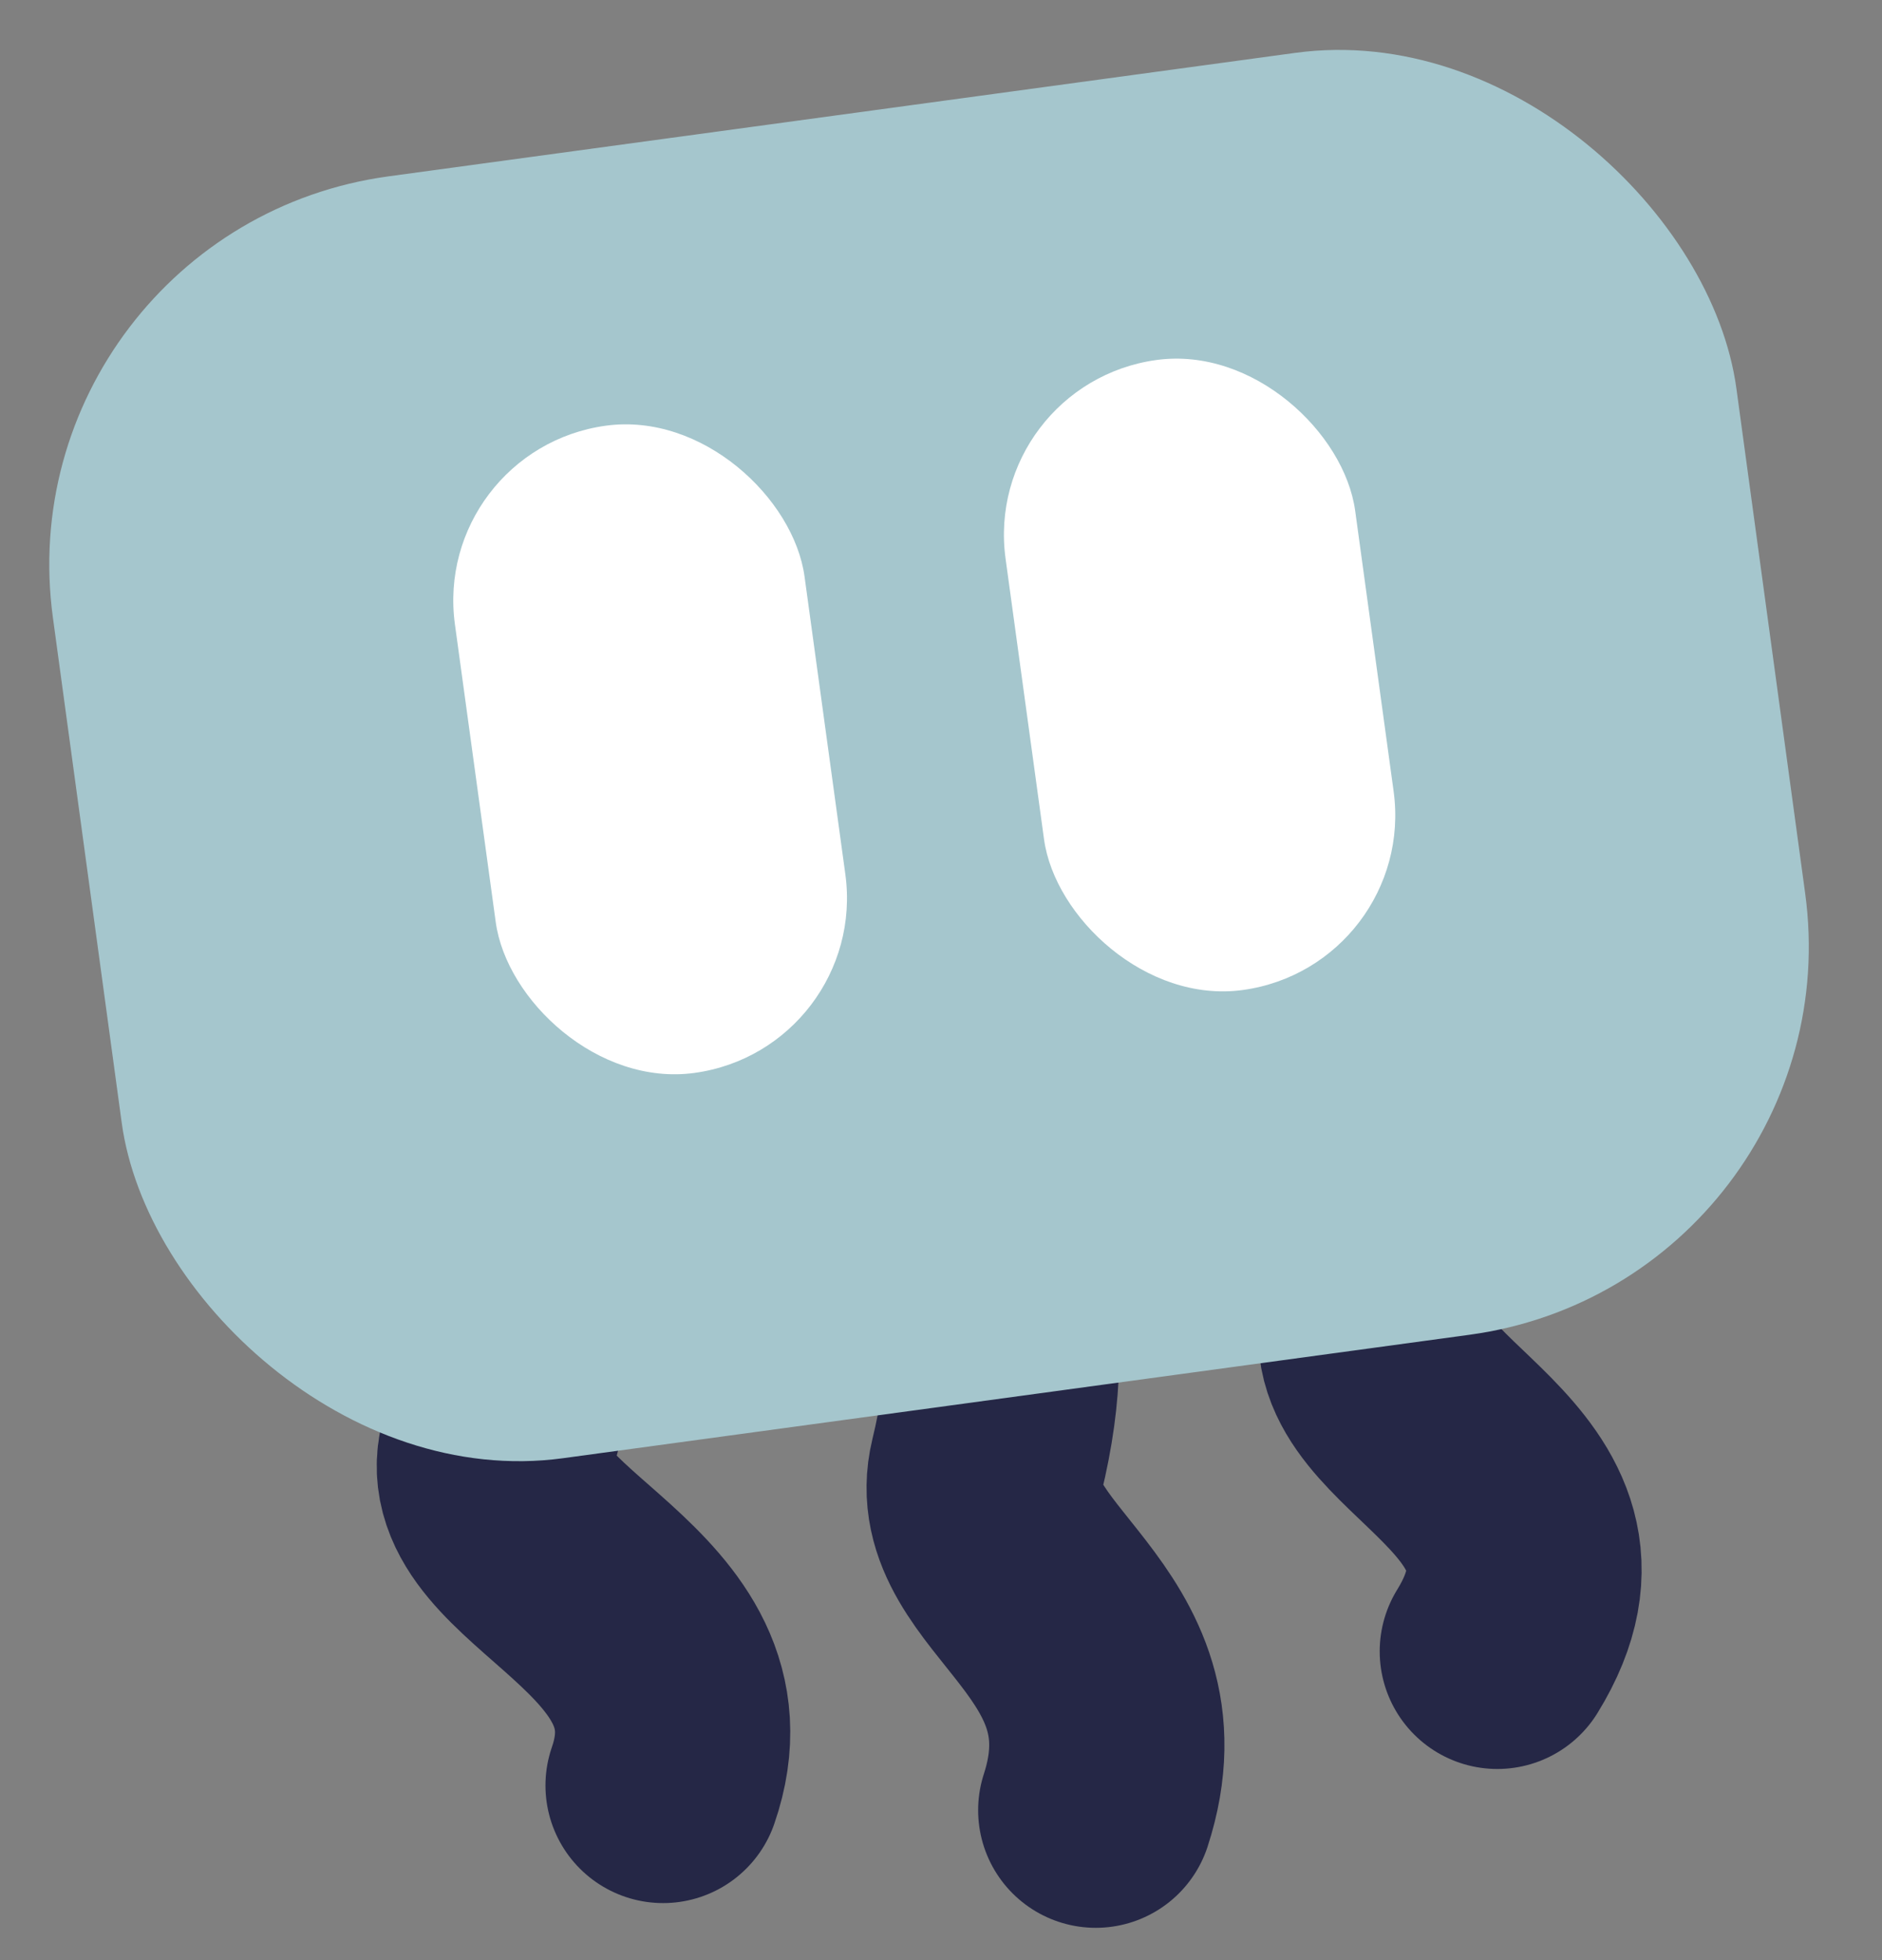
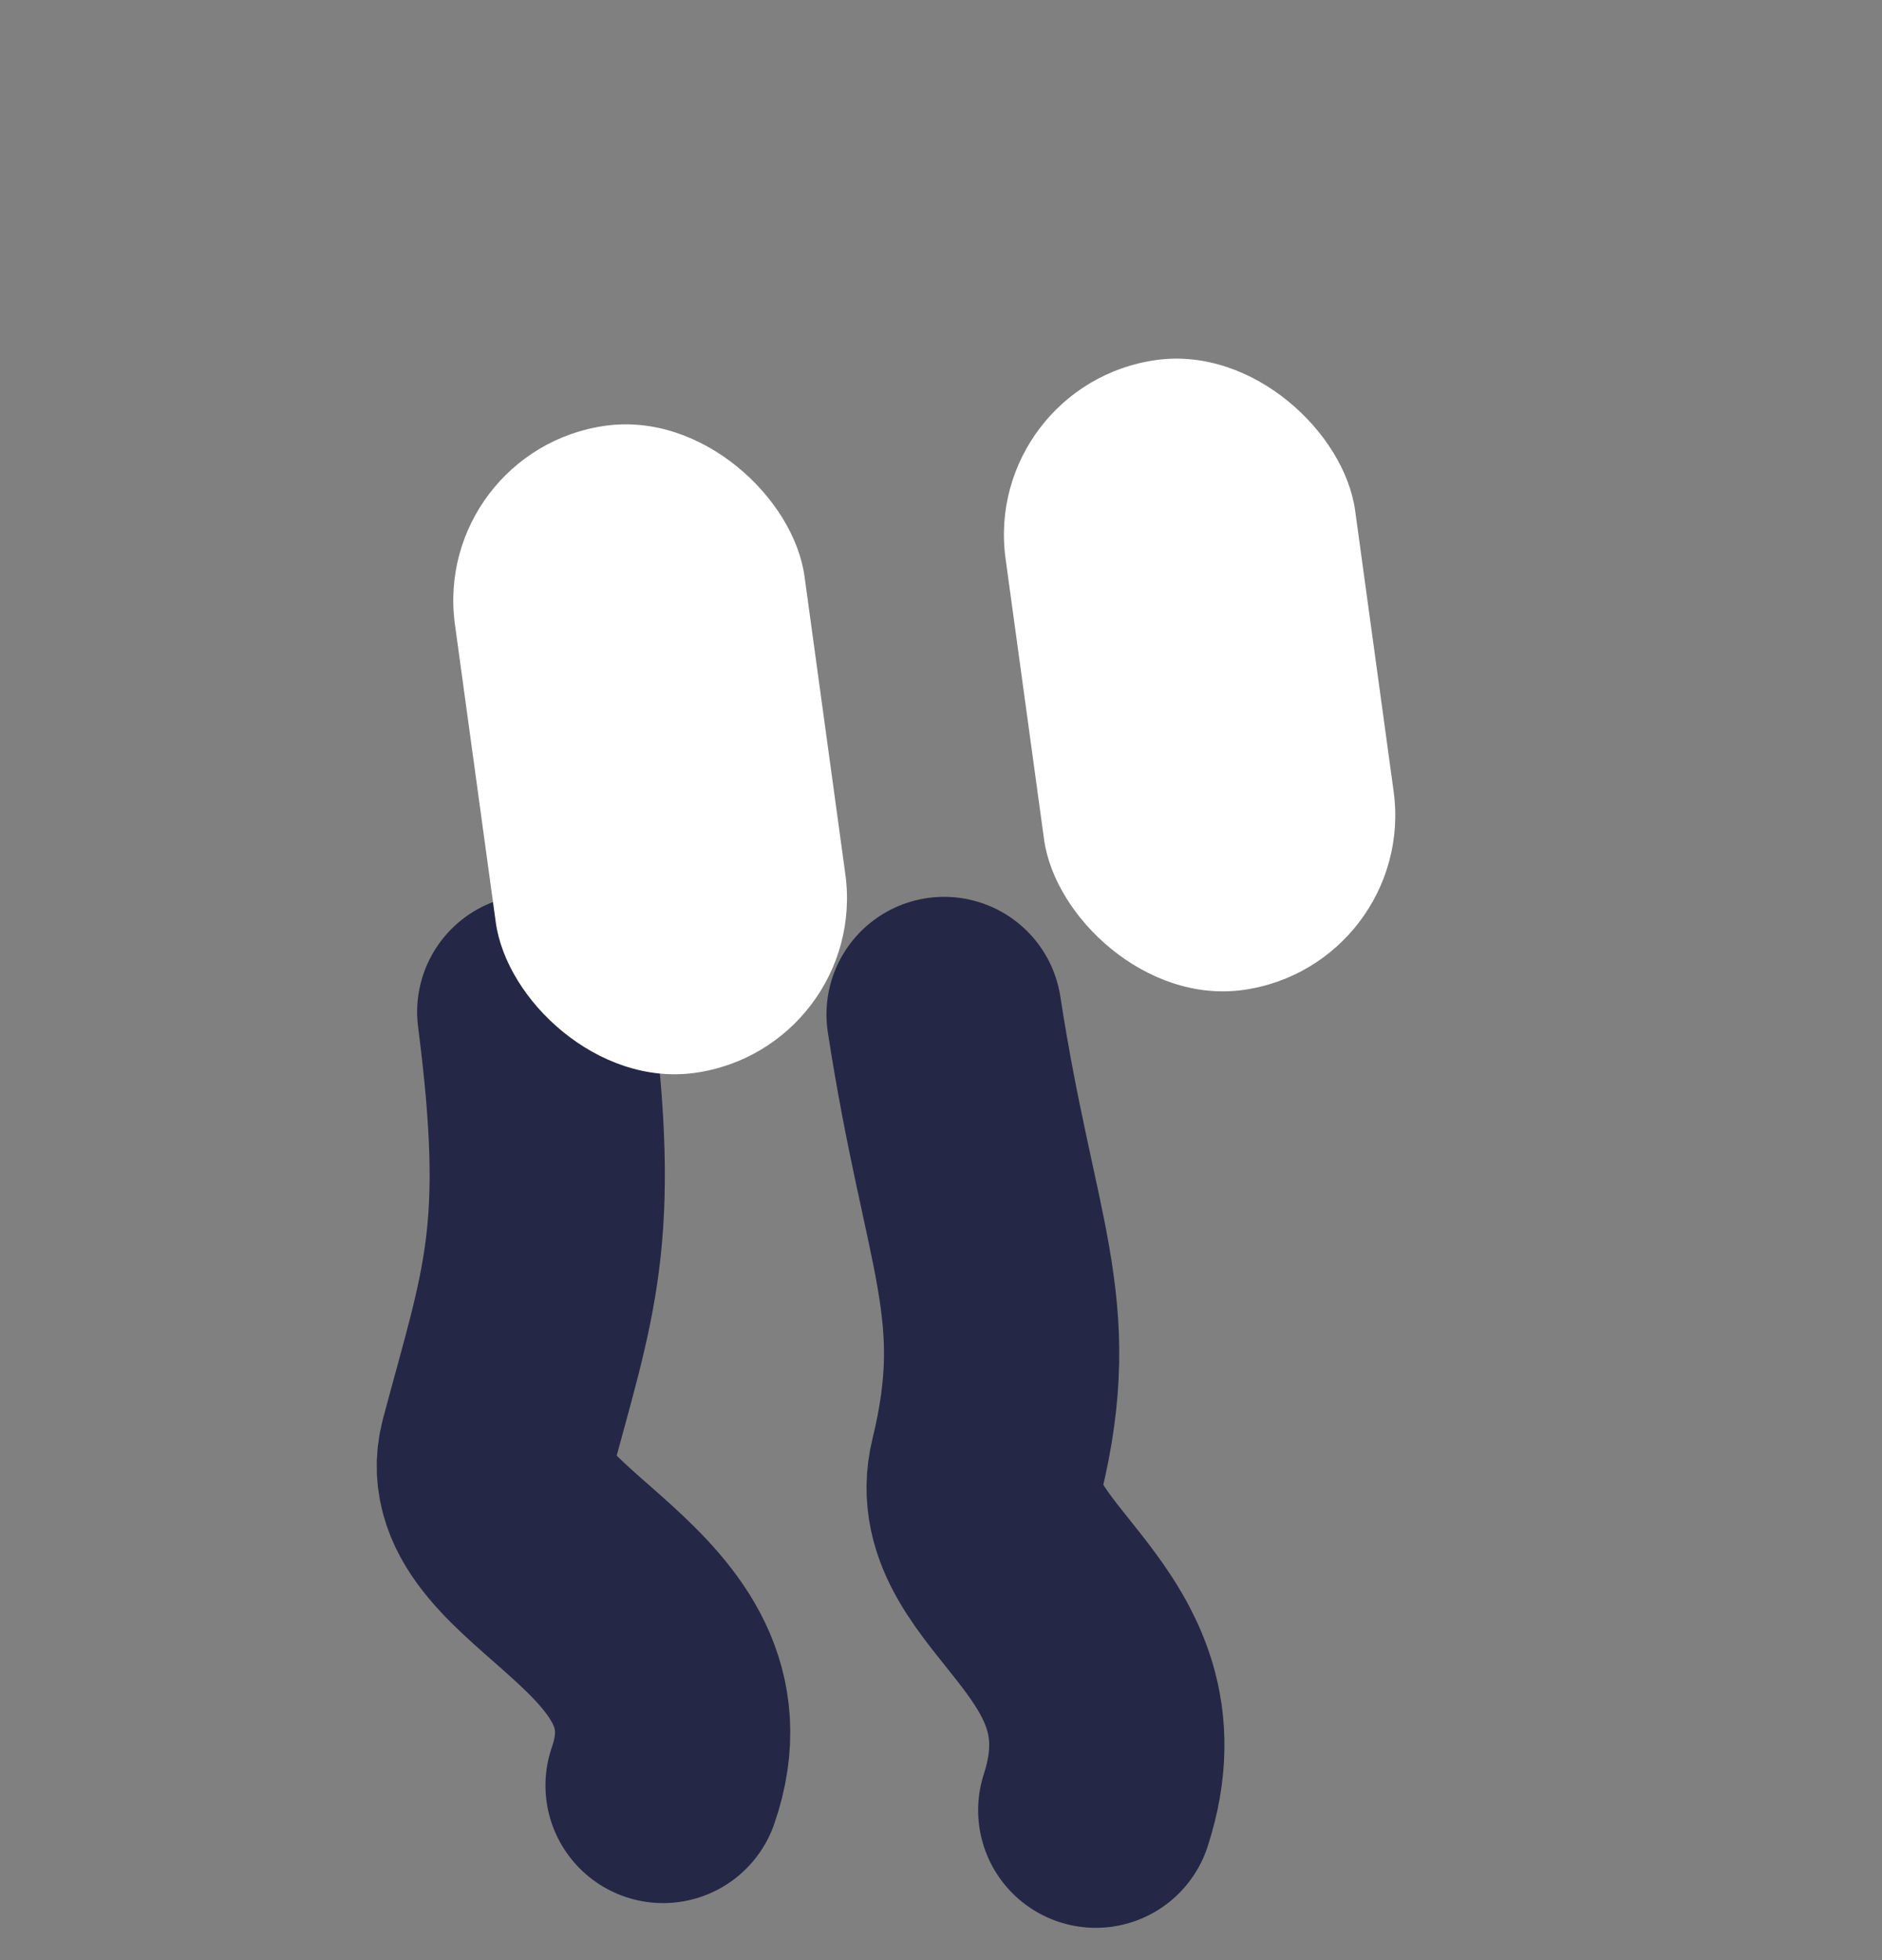
<svg xmlns="http://www.w3.org/2000/svg" width="48" height="50" viewBox="0 0 48 50" fill="none">
  <rect x="0" y="0" width="48" height="50" fill="#808080" stroke="none" />
-   <path d="M35.822 20.345C36.577 26.097 36.21 29.588 35.149 33.605C34.406 36.416 40.942 37.664 38.189 42.124" stroke="#252746" stroke-width="6" stroke-linecap="round" />
  <path d="M24.079 25.877C24.986 31.775 26.161 33.327 25.168 37.408C24.473 40.265 29.443 41.569 27.947 46.176" stroke="#252746" stroke-width="6" stroke-linecap="round" />
  <path d="M13.639 25.814C14.379 31.552 13.735 32.949 12.668 36.96C11.921 39.767 18.482 41.008 16.912 45.545" stroke="#252746" stroke-width="6" stroke-linecap="round" />
-   <rect y="5.848" width="43.333" height="33" rx="10" transform="rotate(-7.756 0 5.848)" fill="#A5C6CD" />
  <rect x="25.036" y="9.794" width="9" height="16.221" rx="4.5" transform="rotate(-7.803 25.036 9.794)" fill="white" />
  <rect x="10.992" y="11.47" width="9" height="16.664" rx="4.5" transform="rotate(-7.803 10.992 11.47)" fill="white" />
</svg>